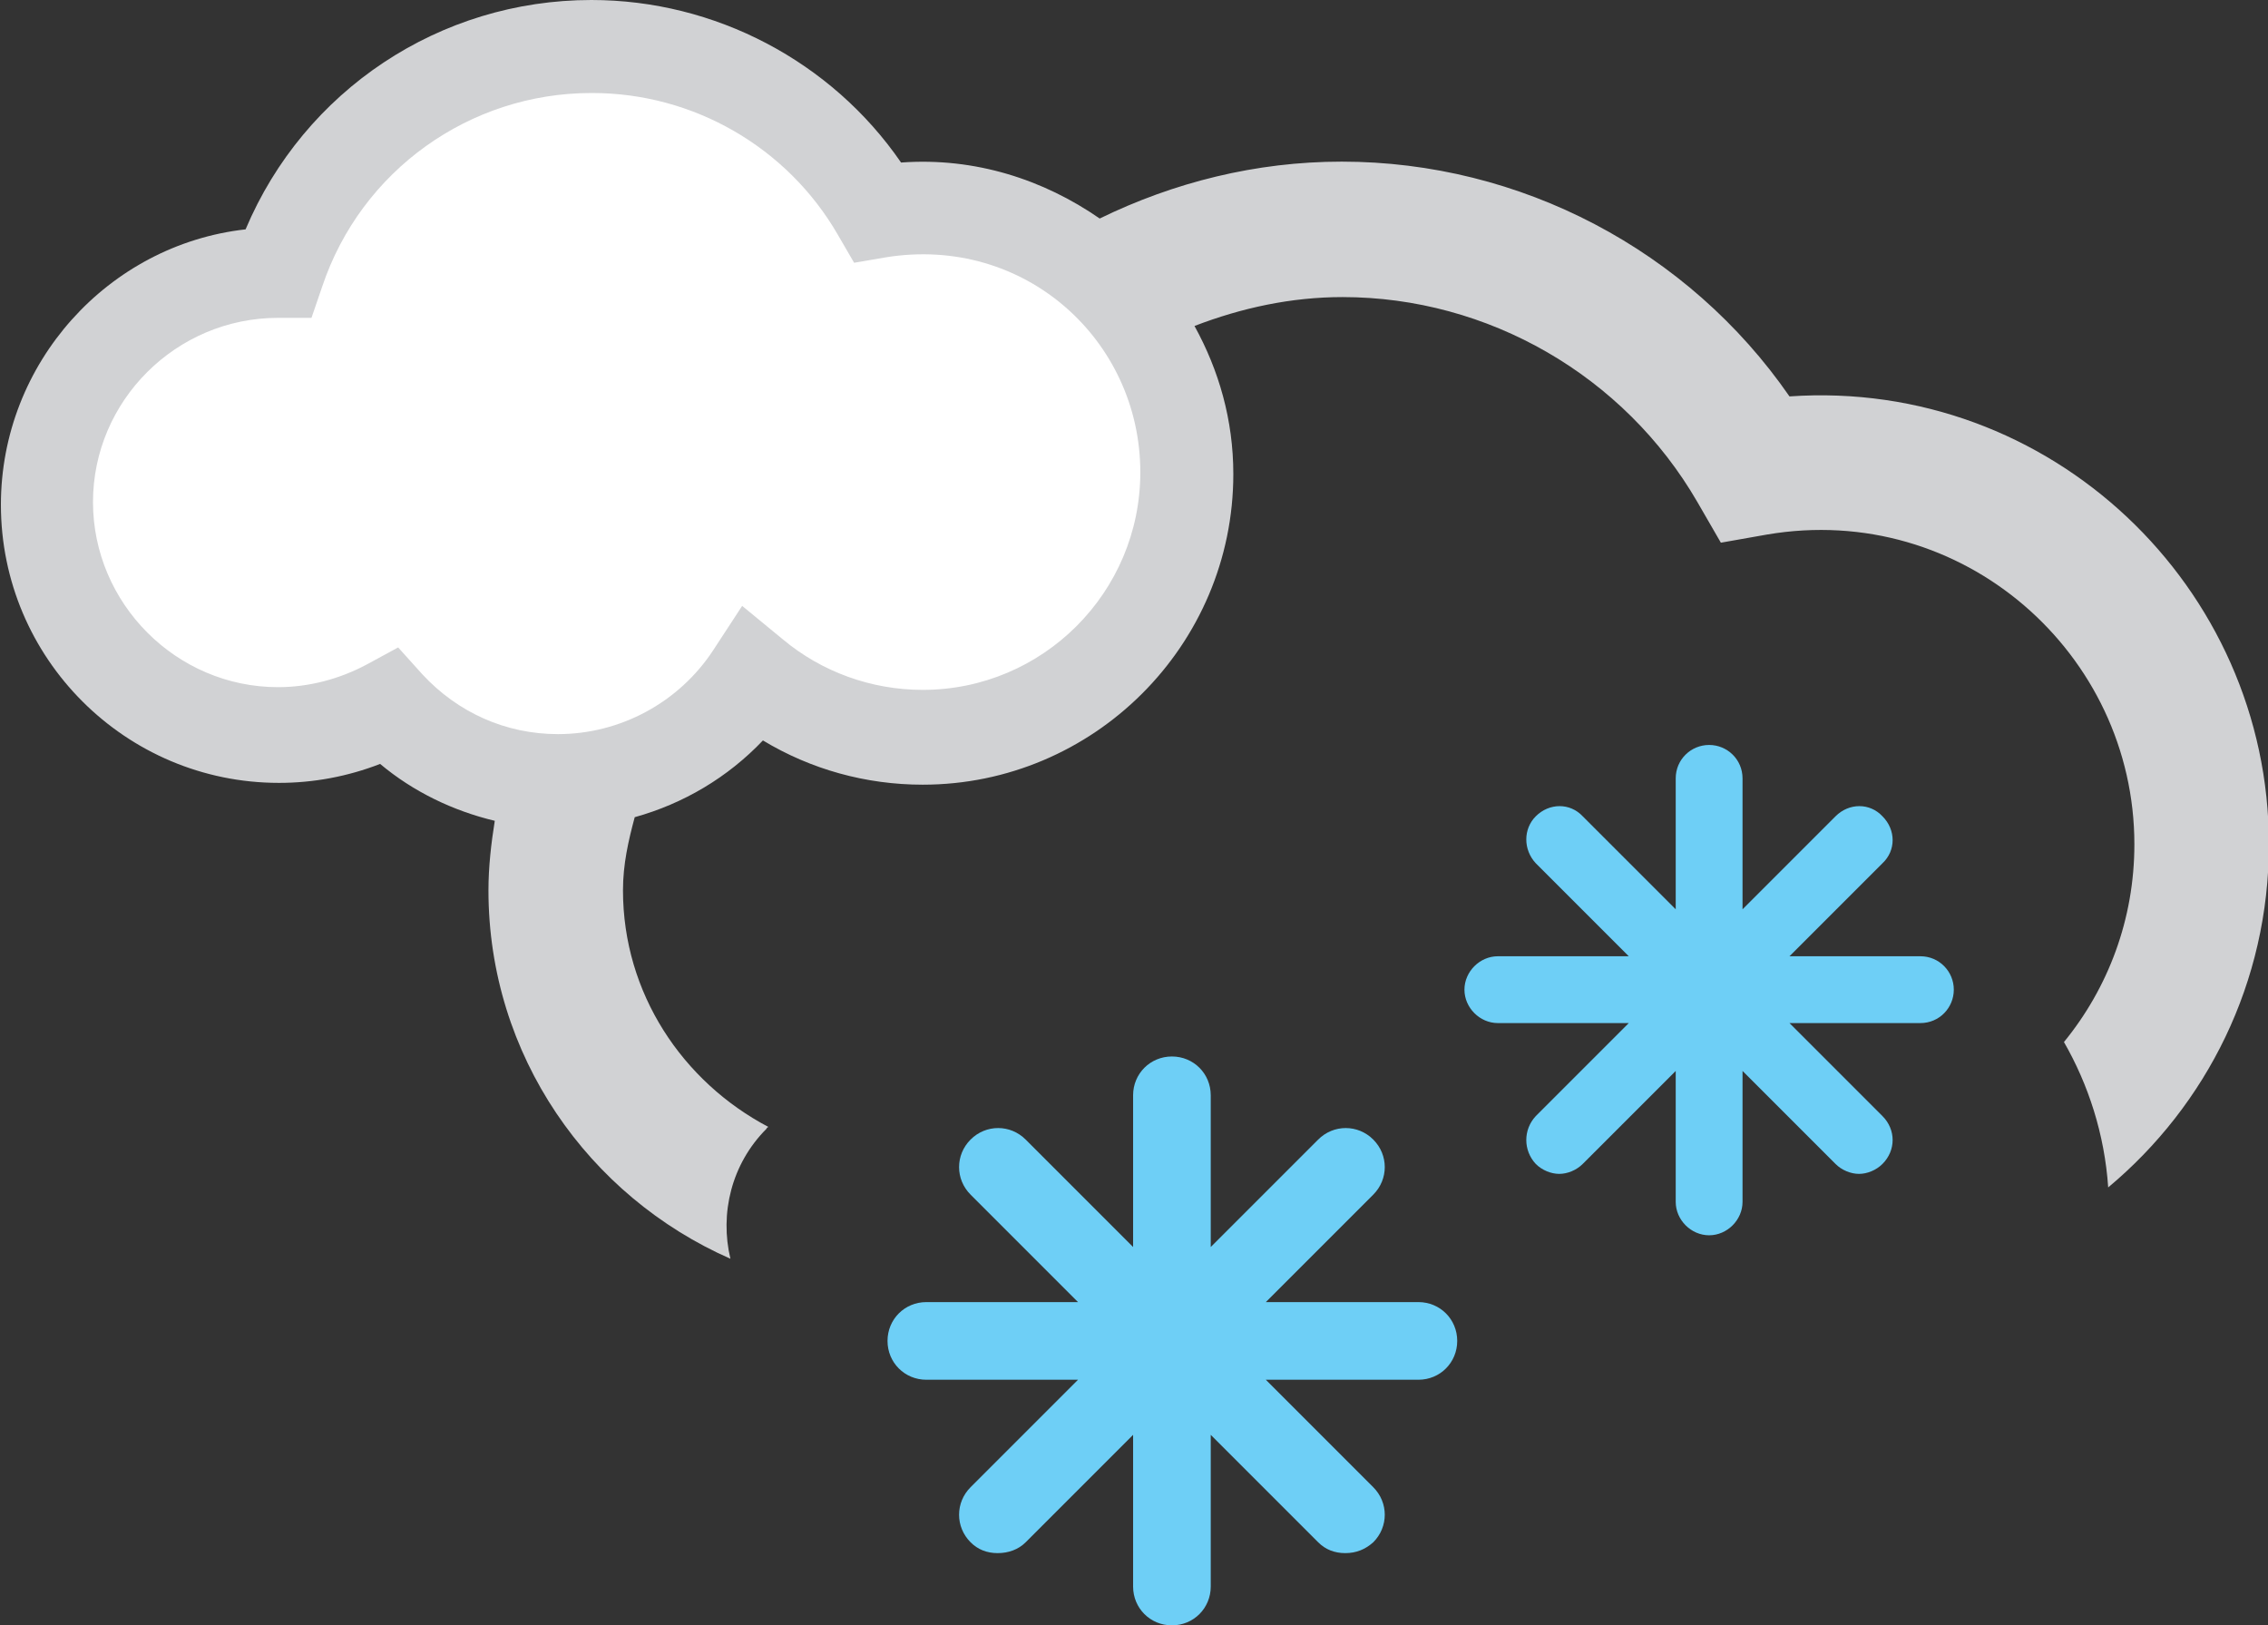
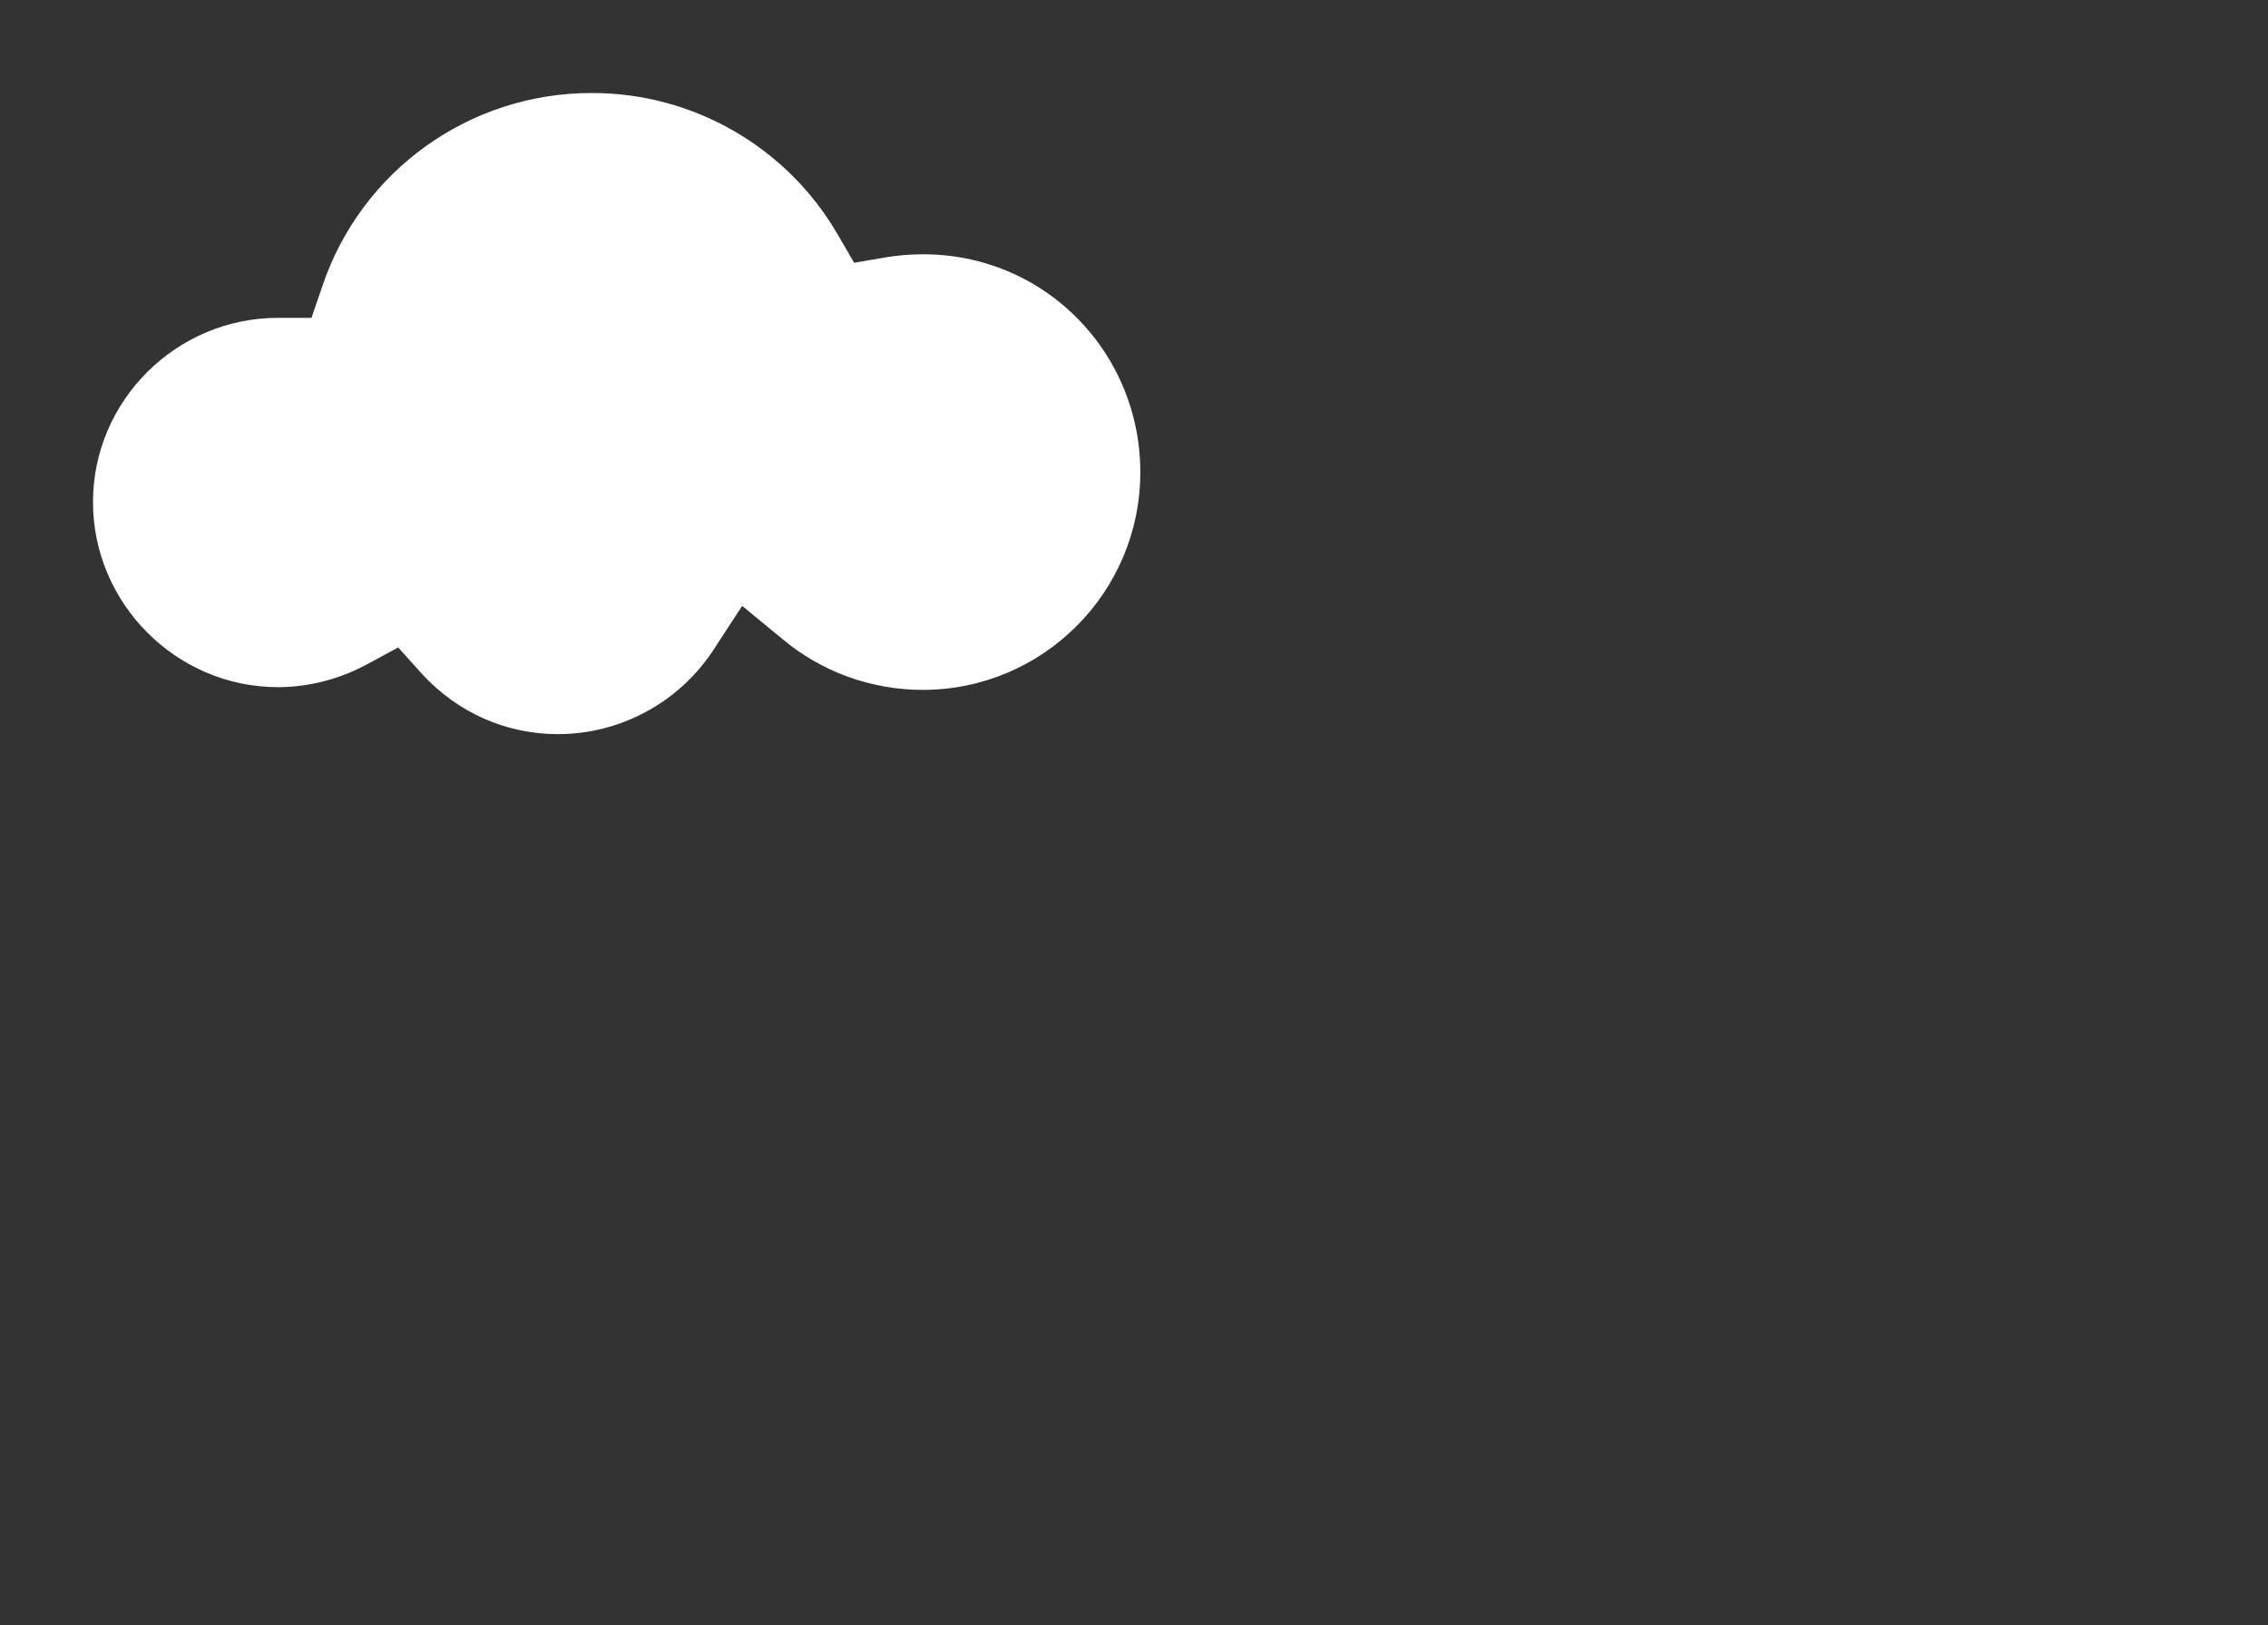
<svg xmlns="http://www.w3.org/2000/svg" id="Layer_2" viewBox="0 0 25.12 18">
  <rect x="0" y="0" width="25.12" height="18" fill="#333333" stroke="none" />
  <defs>
    <style>.cls-1{fill:#6ecff6;}.cls-1,.cls-2,.cls-3{fill-rule:evenodd;stroke-width:0px;}.cls-2{fill:#d1d2d4;}.cls-3{fill:#fff;}</style>
  </defs>
  <g id="Layer_1-2">
-     <path class="cls-1" d="M12.98,11.7c.24,0,.43.19.43.43v1.68l1.19-1.19c.17-.17.44-.17.61,0,.17.17.17.44,0,.61l-1.19,1.19h1.69c.24,0,.43.19.43.43s-.19.43-.43.43h-1.69l1.19,1.19c.17.17.17.44,0,.61-.09.08-.19.12-.31.12s-.22-.04-.3-.12l-1.19-1.19v1.68c0,.24-.19.43-.43.43s-.43-.19-.43-.43v-1.68l-1.19,1.19c-.08.08-.19.12-.31.12s-.22-.04-.3-.12c-.17-.17-.17-.44,0-.61l1.19-1.19h-1.68c-.24,0-.43-.19-.43-.43s.19-.43.43-.43h1.68l-1.19-1.19c-.17-.17-.17-.44,0-.61.17-.17.44-.17.61,0l1.19,1.19v-1.68c0-.24.19-.43.43-.43Z" />
-     <path class="cls-2" d="M6.55,0c1.37,0,2.66.68,3.43,1.8.82-.06,1.58.19,2.2.62.82-.4,1.73-.63,2.68-.63,1.98,0,3.84.98,4.96,2.6,2.89-.2,5.31,2.11,5.31,4.96,0,1.53-.69,2.89-1.78,3.8-.04-.59-.22-1.14-.49-1.61.49-.6.78-1.36.78-2.19,0-2.11-1.9-3.8-4.07-3.43l-.51.09-.26-.45c-.81-1.4-2.32-2.27-3.93-2.27-.57,0-1.12.12-1.64.32.27.49.43,1.04.43,1.64,0,1.9-1.55,3.44-3.44,3.44-.63,0-1.24-.17-1.77-.49-.39.41-.88.7-1.42.85-.07.26-.13.52-.13.81,0,1.14.66,2.12,1.61,2.62,0,0-.02.01-.02.02-.39.39-.52.94-.4,1.44-1.57-.69-2.68-2.25-2.68-4.08,0-.26.03-.52.07-.77-.46-.11-.9-.32-1.27-.63-.36.14-.74.21-1.12.21-1.7,0-3.08-1.38-3.08-3.08,0-1.57,1.19-2.88,2.71-3.05C3.37,1,4.87,0,6.55,0Z" />
-     <path class="cls-1" d="M18.93,8.25c.2,0,.37.16.37.37v1.45l1.03-1.03c.15-.15.38-.15.52,0,.15.15.15.38,0,.52l-1.03,1.03h1.45c.21,0,.37.17.37.37s-.16.37-.37.37h-1.45l1.03,1.03c.15.15.15.38,0,.53-.07.07-.17.11-.26.11s-.19-.04-.26-.11l-1.03-1.03v1.45c0,.2-.17.37-.37.37s-.37-.17-.37-.37v-1.45l-1.03,1.03c-.07.07-.17.11-.26.11s-.19-.04-.26-.11c-.14-.15-.14-.38,0-.53l1.03-1.03h-1.45c-.2,0-.37-.17-.37-.37s.17-.37.37-.37h1.45l-1.03-1.03c-.14-.15-.14-.38,0-.52.15-.15.38-.15.52,0l1.03,1.03v-1.45c0-.21.17-.37.37-.37Z" />
    <path class="cls-3" d="M6.55,1.03c-1.35,0-2.55.86-2.98,2.14l-.12.35h-.37c-1.13,0-2.05.92-2.05,2.04s.92,2.05,2.05,2.05c.34,0,.68-.09.98-.25l.35-.19.27.3c.39.42.92.66,1.5.66.69,0,1.34-.35,1.72-.93l.32-.49.45.37c.43.36.98.56,1.55.56,1.33,0,2.41-1.08,2.41-2.41,0-1.46-1.28-2.63-2.82-2.38l-.35.06-.18-.31c-.56-.97-1.6-1.57-2.72-1.57Z" />
  </g>
</svg>